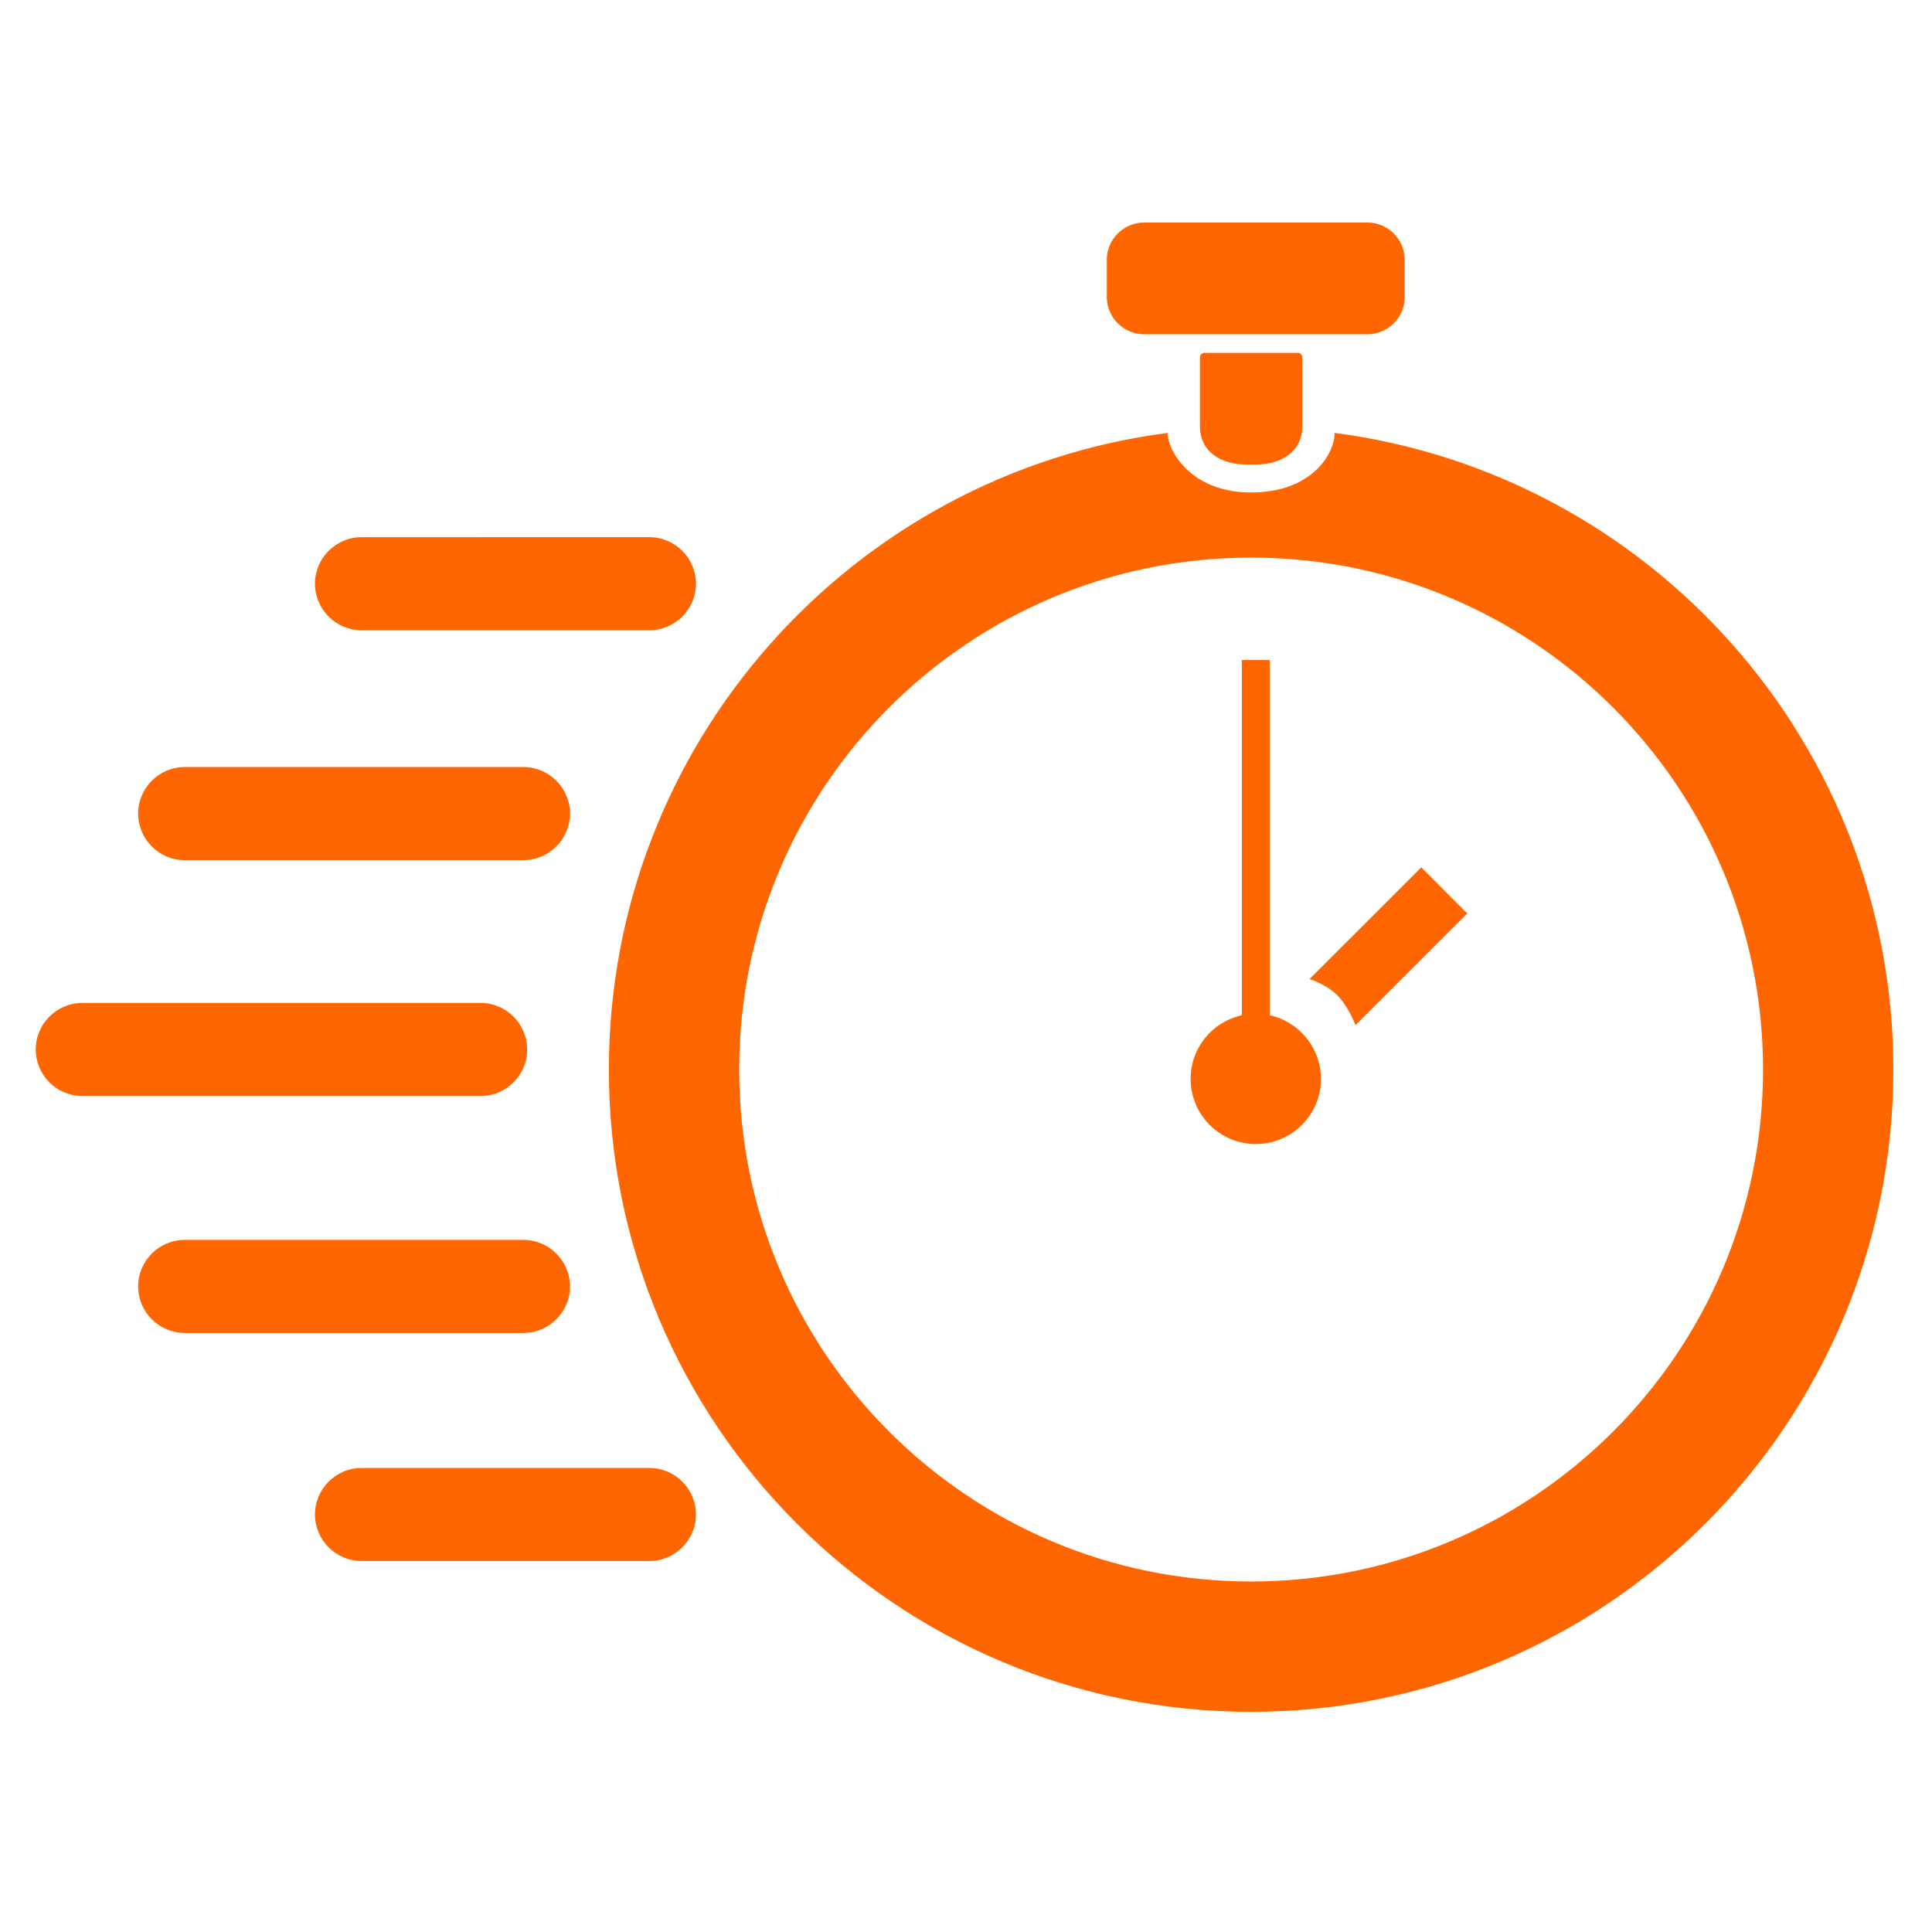
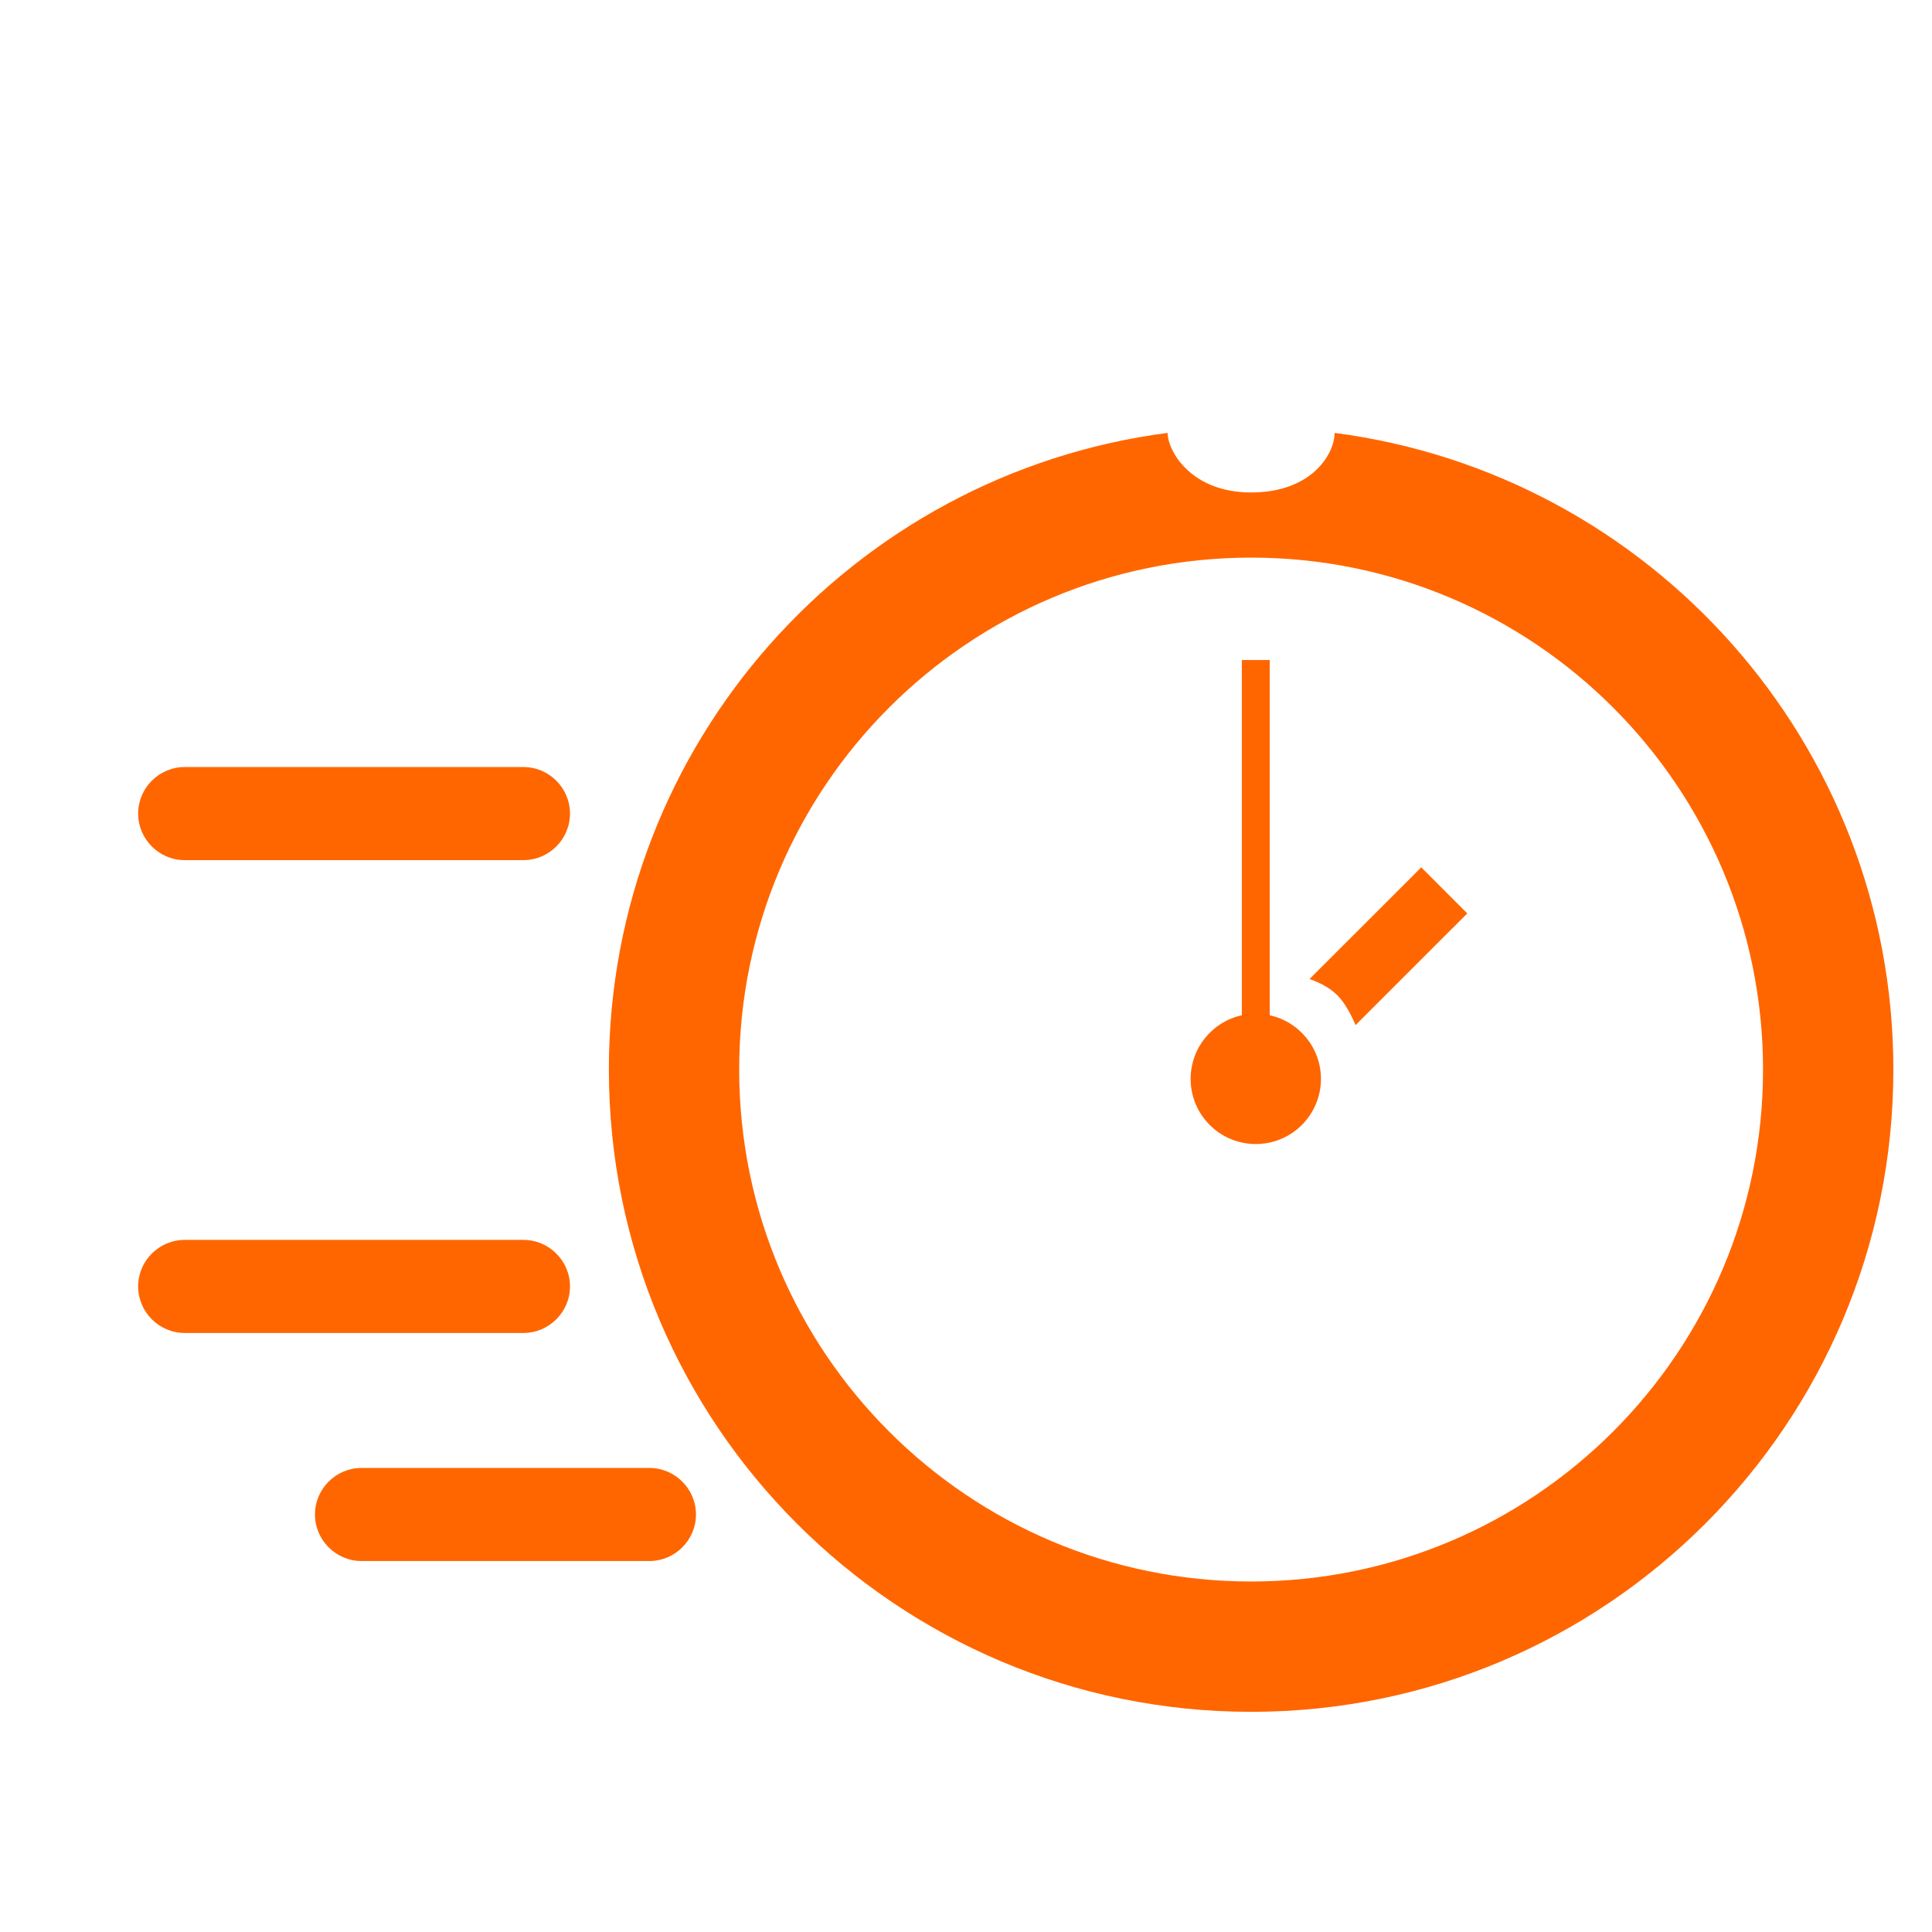
<svg xmlns="http://www.w3.org/2000/svg" version="1.1" x="0px" y="0px" viewBox="0 0 100 100" enable-background="new 0 0 100 100" xml:space="preserve" aria-hidden="true" width="100px" height="100px" style="fill:url(#CerosGradient_id19701a257);">
  <defs>
    <linearGradient class="cerosgradient" data-cerosgradient="true" id="CerosGradient_id19701a257" gradientUnits="userSpaceOnUse" x1="50%" y1="100%" x2="50%" y2="0%">
      <stop offset="0%" stop-color="#FF6600" />
      <stop offset="100%" stop-color="#FF6600" />
    </linearGradient>
    <linearGradient />
  </defs>
  <g>
-     <path d="M64.757,18.264c-1.192,0-2.278,0-2.41,0c-0.131,0-0.239,0.1-0.239,0.222s0,1.306,0,2.631v0.94   c0,1.325,1.084,1.987,2.408,1.987h0.482c1.324,0,2.408-0.663,2.408-1.987v-0.94c0-1.326,0-2.509,0-2.631s-0.108-0.222-0.239-0.222   C67.035,18.264,65.95,18.264,64.757,18.264z" style="fill:url(#CerosGradient_id19701a257);" />
-     <path d="M59.217,17.299h11.562c1.061,0,1.929-0.867,1.929-1.926v-1.927c0-1.06-0.868-1.927-1.929-1.927H59.217   c-1.061,0-1.929,0.867-1.929,1.927v1.927C57.288,16.433,58.156,17.299,59.217,17.299z" style="fill:url(#CerosGradient_id19701a257);" />
    <path d="M69.078,22.407c0,1.096-1.189,3.083-4.321,3.083c-3.131,0-4.321-2.168-4.321-3.083   c-16.316,2.119-28.921,16.06-28.921,32.955c0,18.358,14.884,33.242,33.242,33.242C83.117,88.604,98,73.72,98,55.361   C98,38.467,85.396,24.526,69.078,22.407z M64.757,81.858c-14.635,0-26.497-11.862-26.497-26.497   c0-14.635,11.862-26.499,26.497-26.499s26.497,11.863,26.497,26.499C91.254,69.996,79.392,81.858,64.757,81.858z" style="fill:url(#CerosGradient_id19701a257);" />
    <path d="M65.721,52.549V34.162h-1.444v18.387c-1.516,0.332-2.65,1.68-2.65,3.293c0,1.864,1.51,3.373,3.372,3.373   s3.373-1.509,3.373-3.373C68.371,54.229,67.235,52.881,65.721,52.549z" style="fill:url(#CerosGradient_id19701a257);" />
    <path d="M67.778,50.677c0,0,0.863,0.258,1.435,0.83c0.572,0.571,0.949,1.554,0.949,1.554l5.784-5.783l-2.382-2.384L67.778,50.677z" style="fill:url(#CerosGradient_id19701a257);" />
-     <path d="M1.85,54.321c0,1.324,1.084,2.409,2.409,2.409h20.619c1.324,0,2.409-1.085,2.409-2.409l0,0c0-1.325-1.085-2.41-2.409-2.41   H4.259C2.934,51.911,1.85,52.996,1.85,54.321L1.85,54.321z" style="fill:url(#CerosGradient_id19701a257);" />
-     <path d="M16.303,30.213c0,1.325,1.084,2.409,2.409,2.409h14.902c1.325,0,2.409-1.084,2.409-2.409l0,0   c0-1.325-1.084-2.409-2.409-2.409H18.712C17.387,27.804,16.303,28.888,16.303,30.213L16.303,30.213z" style="fill:url(#CerosGradient_id19701a257);" />
    <path d="M16.303,78.389c0,1.326,1.084,2.409,2.409,2.409h14.902c1.325,0,2.409-1.083,2.409-2.409l0,0   c0-1.324-1.084-2.408-2.409-2.408H18.712C17.387,75.98,16.303,77.064,16.303,78.389L16.303,78.389z" style="fill:url(#CerosGradient_id19701a257);" />
    <path d="M7.15,66.586c0,1.324,1.083,2.408,2.408,2.408h17.537c1.324,0,2.408-1.084,2.408-2.408l0,0   c0-1.325-1.084-2.409-2.408-2.409H9.559C8.233,64.177,7.15,65.261,7.15,66.586L7.15,66.586z" style="fill:url(#CerosGradient_id19701a257);" />
    <path d="M7.15,42.111c0,1.325,1.083,2.409,2.408,2.409h17.537c1.324,0,2.408-1.084,2.408-2.409l0,0   c0-1.324-1.084-2.409-2.408-2.409H9.559C8.233,39.703,7.15,40.787,7.15,42.111L7.15,42.111z" style="fill:url(#CerosGradient_id19701a257);" />
  </g>
</svg>